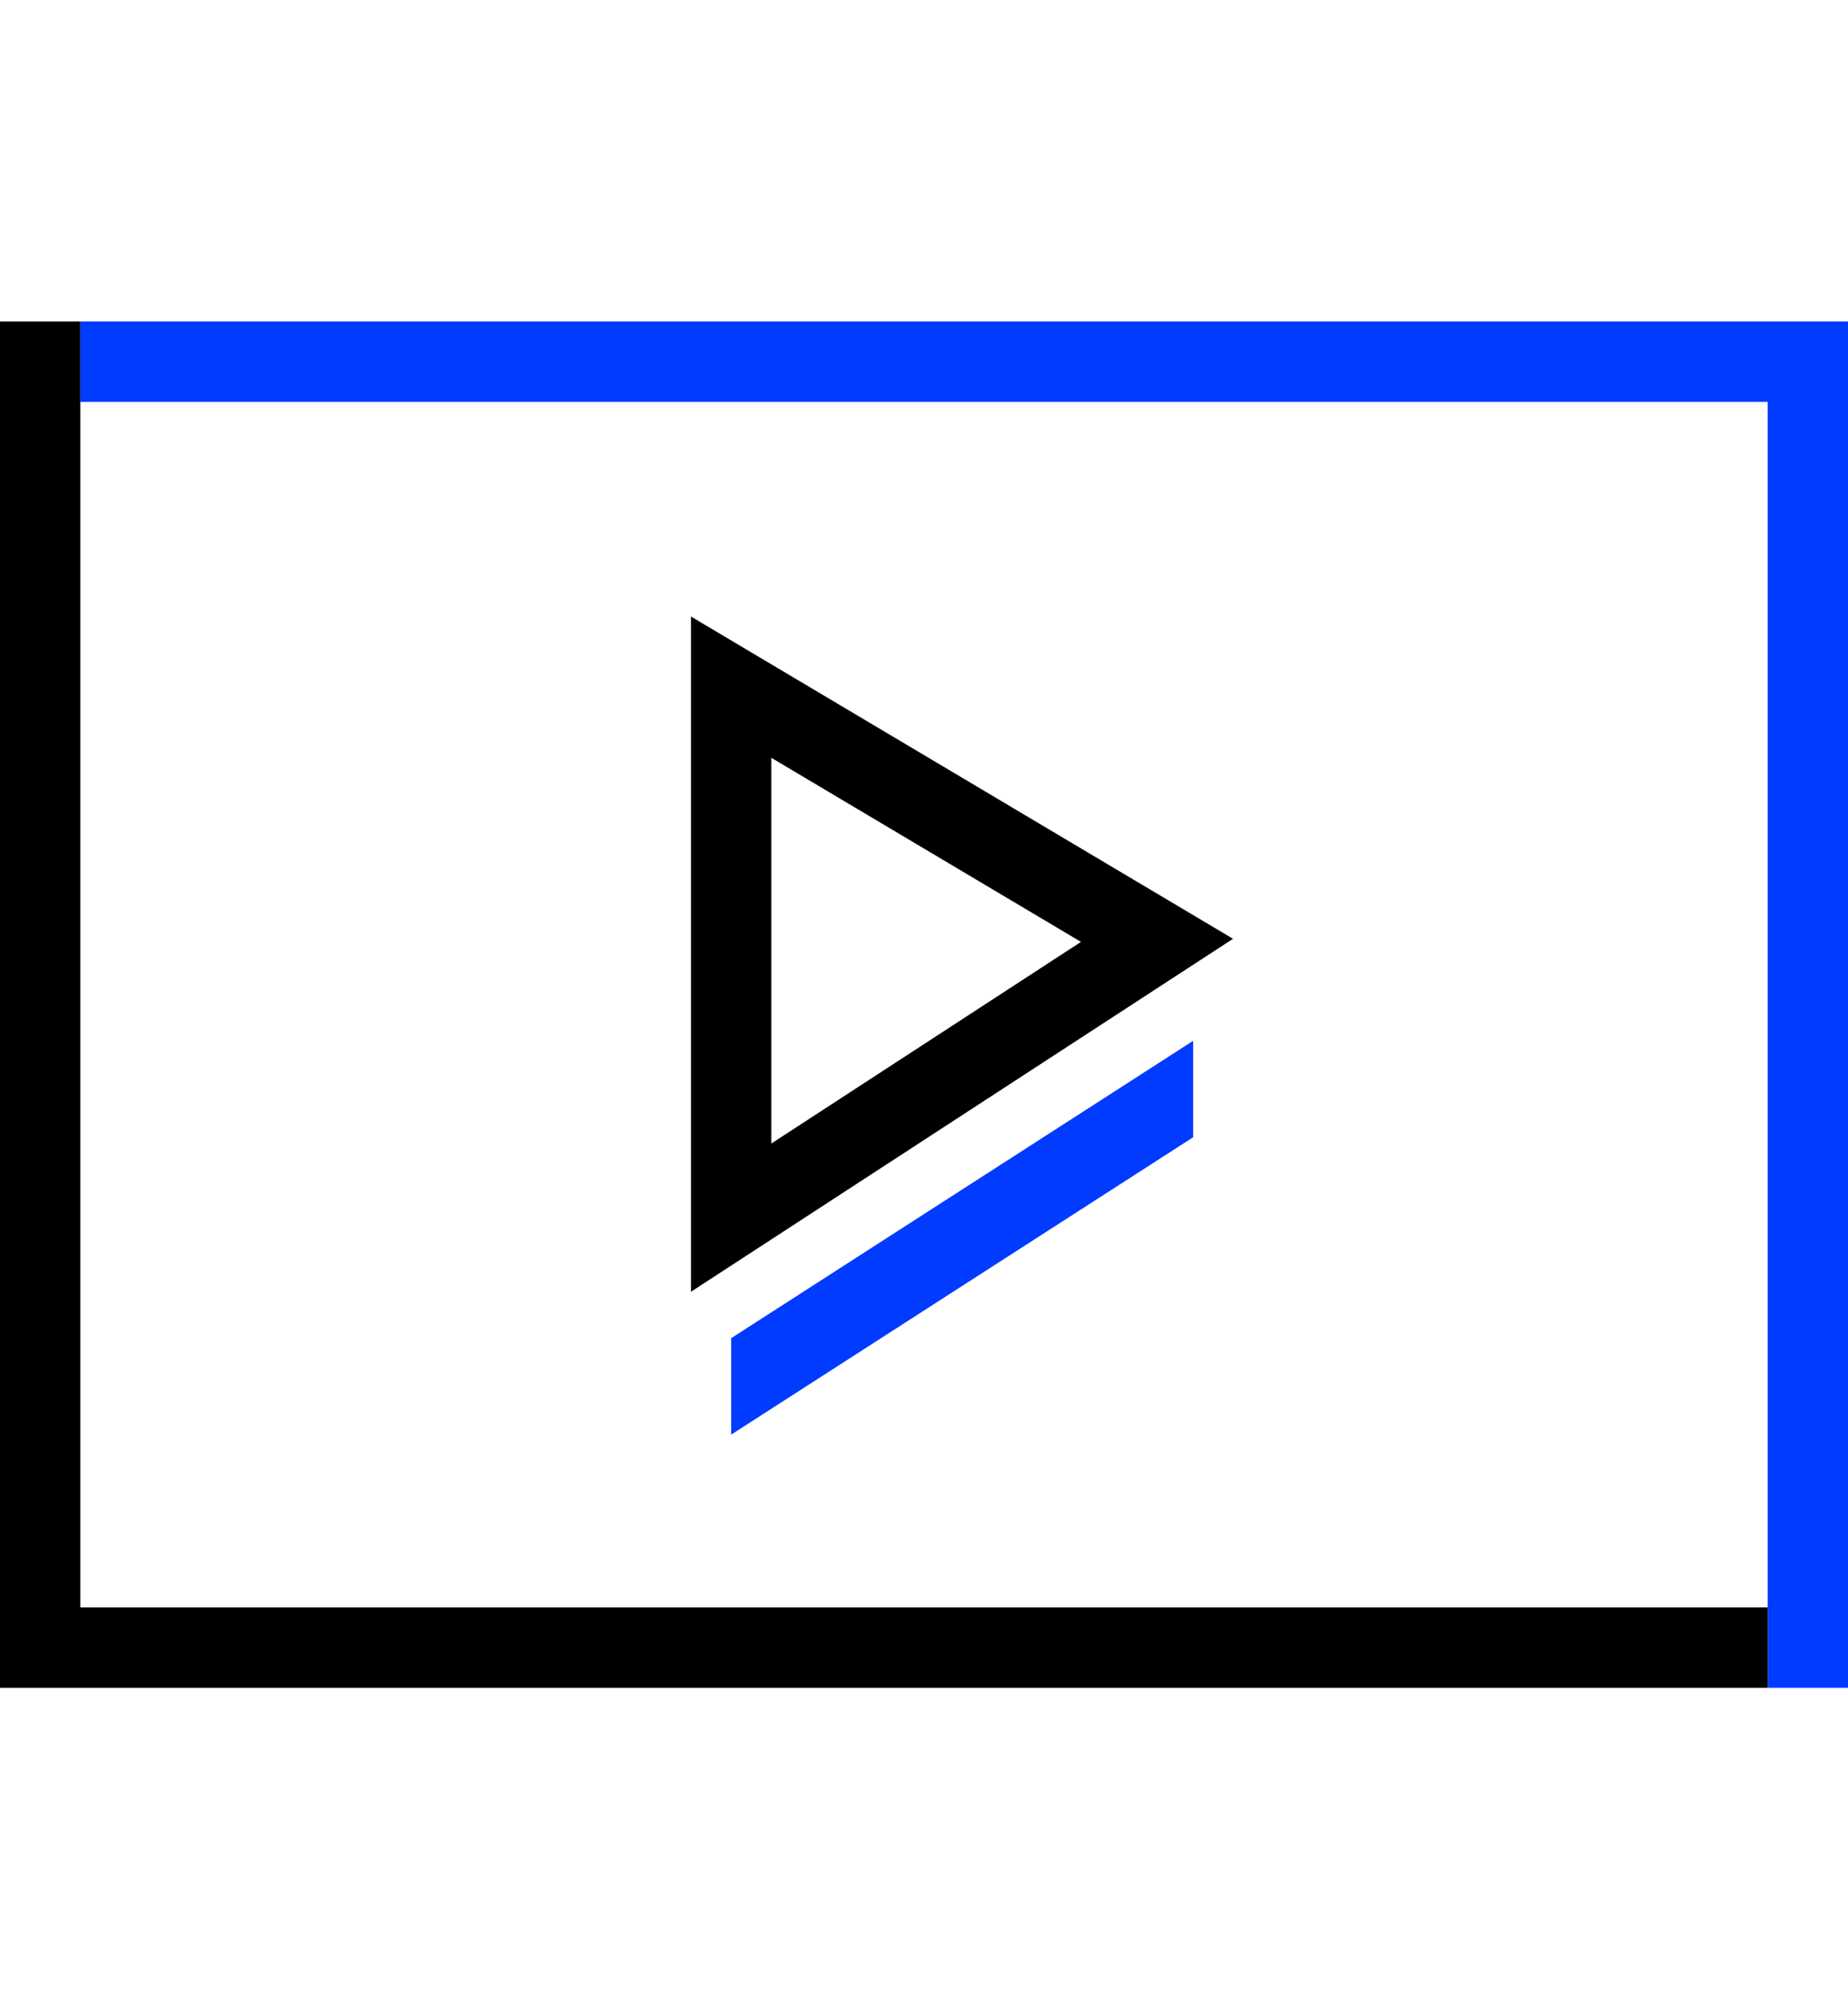
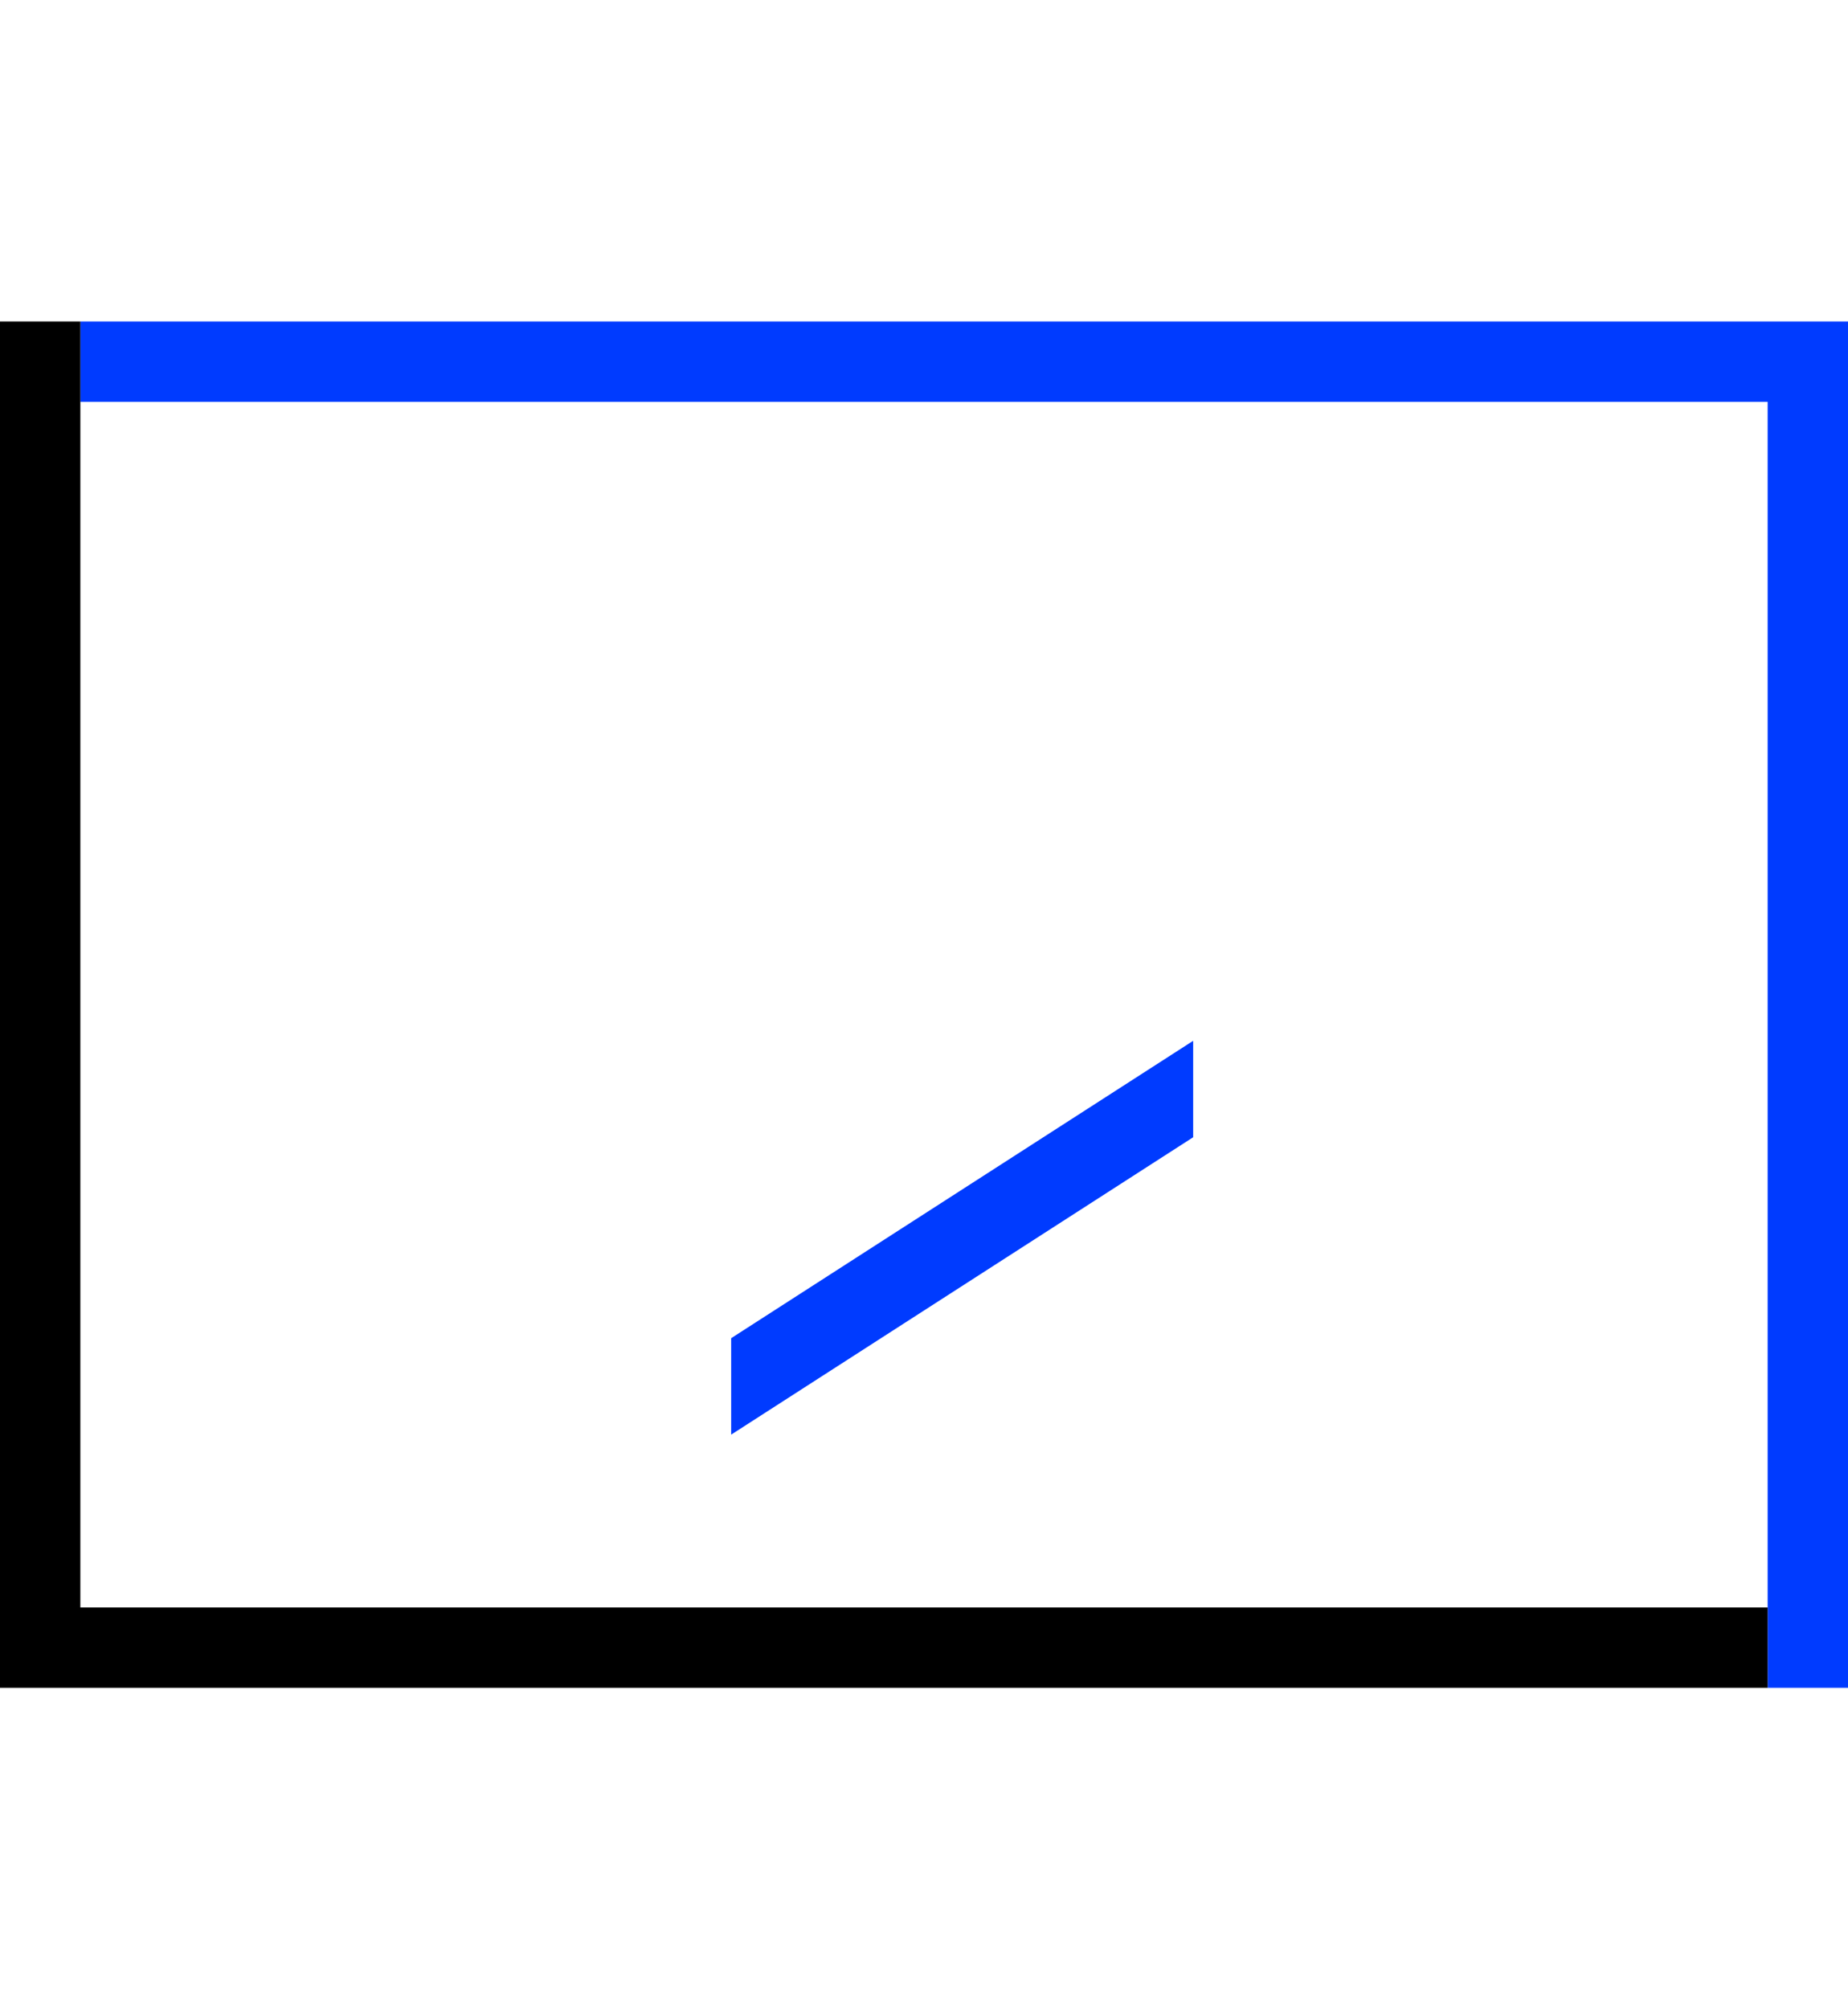
<svg xmlns="http://www.w3.org/2000/svg" version="1.1" id="Layer_1" x="0px" y="0px" viewBox="0 0 46 50" style="enable-background:new 0 0 46 50;" xml:space="preserve">
  <style type="text/css">
	.st0{fill:none;stroke:#003BFF;stroke-width:2;stroke-miterlimit:10.035;}
	.st1{fill:none;stroke:#000000;stroke-width:2;stroke-miterlimit:10.035;}
	.st2{fill:#003BFF;}
</style>
  <polyline id="Rectangle_288_2_" class="st0" points="2,9 45,9 45,42 " />
-   <path id="Path_864" class="st1" d="M18.2,17.1v13.2l10.6-6.9L18.2,17.1z" />
  <polygon class="st2" points="29.7,25.9 18.2,33.3 18.2,35.7 29.7,28.3 " />
  <polyline id="Rectangle_288_1_" class="st1" points="44,41 1,41 1,8 " />
</svg>